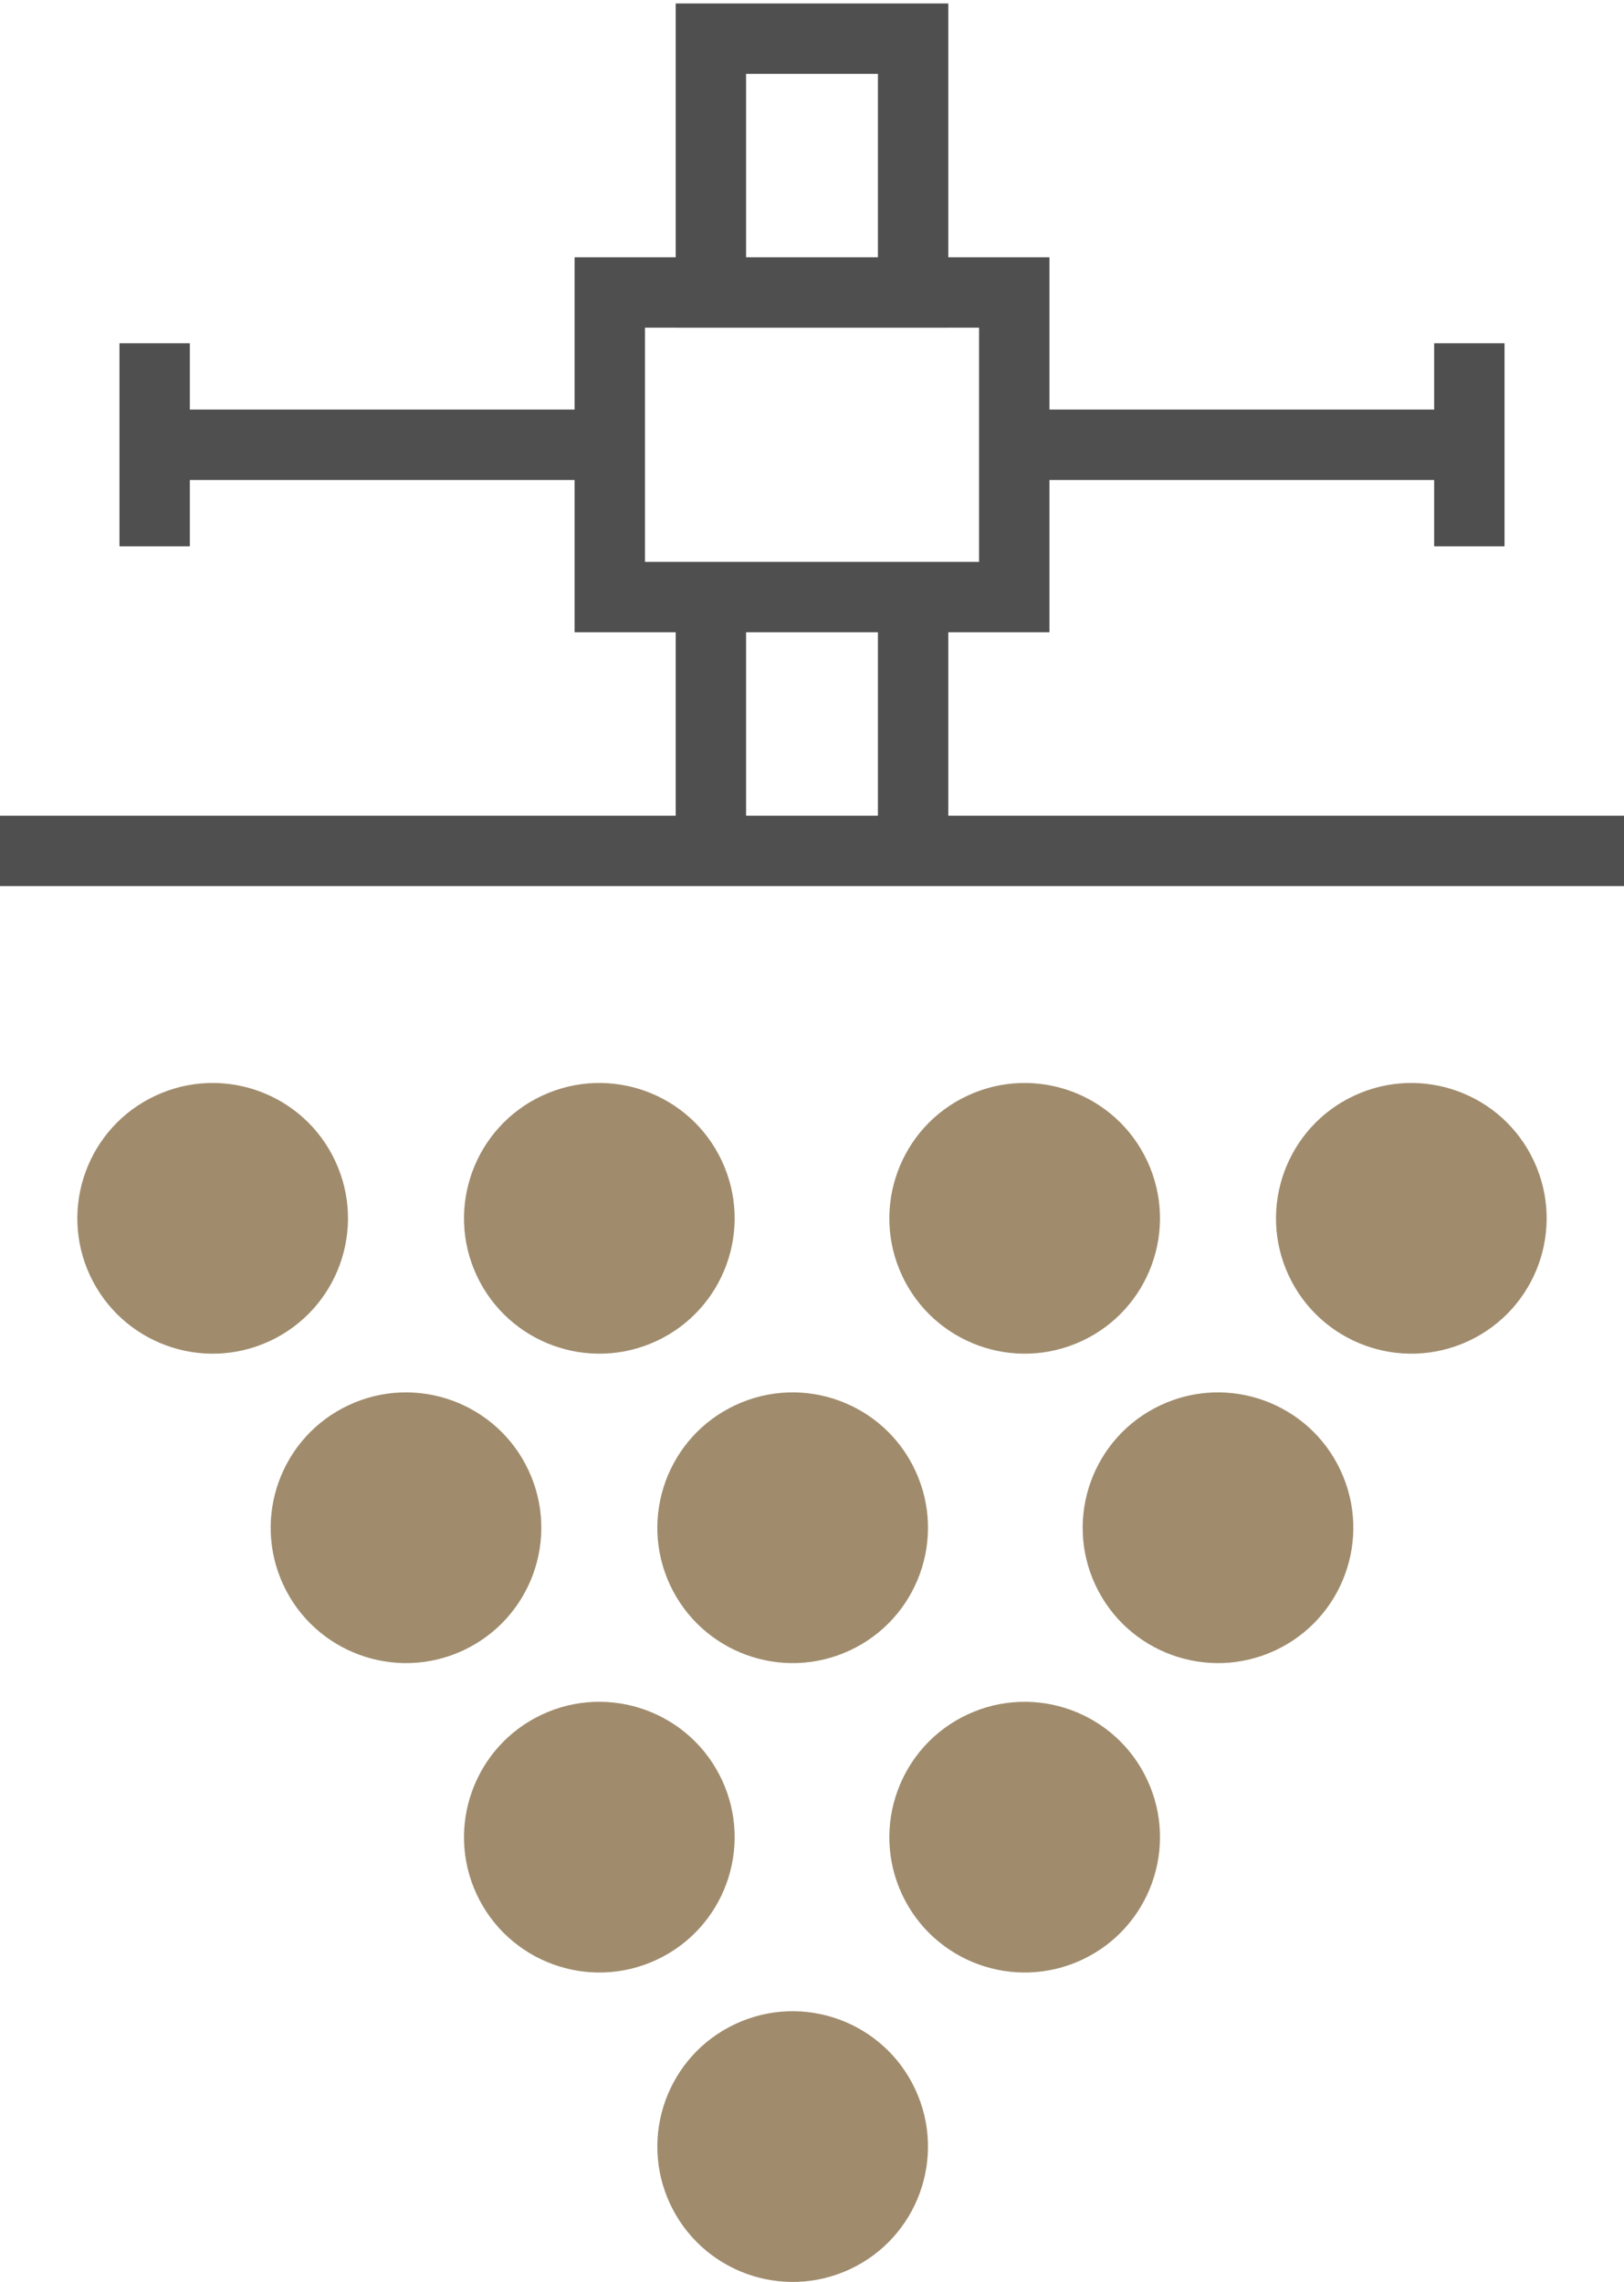
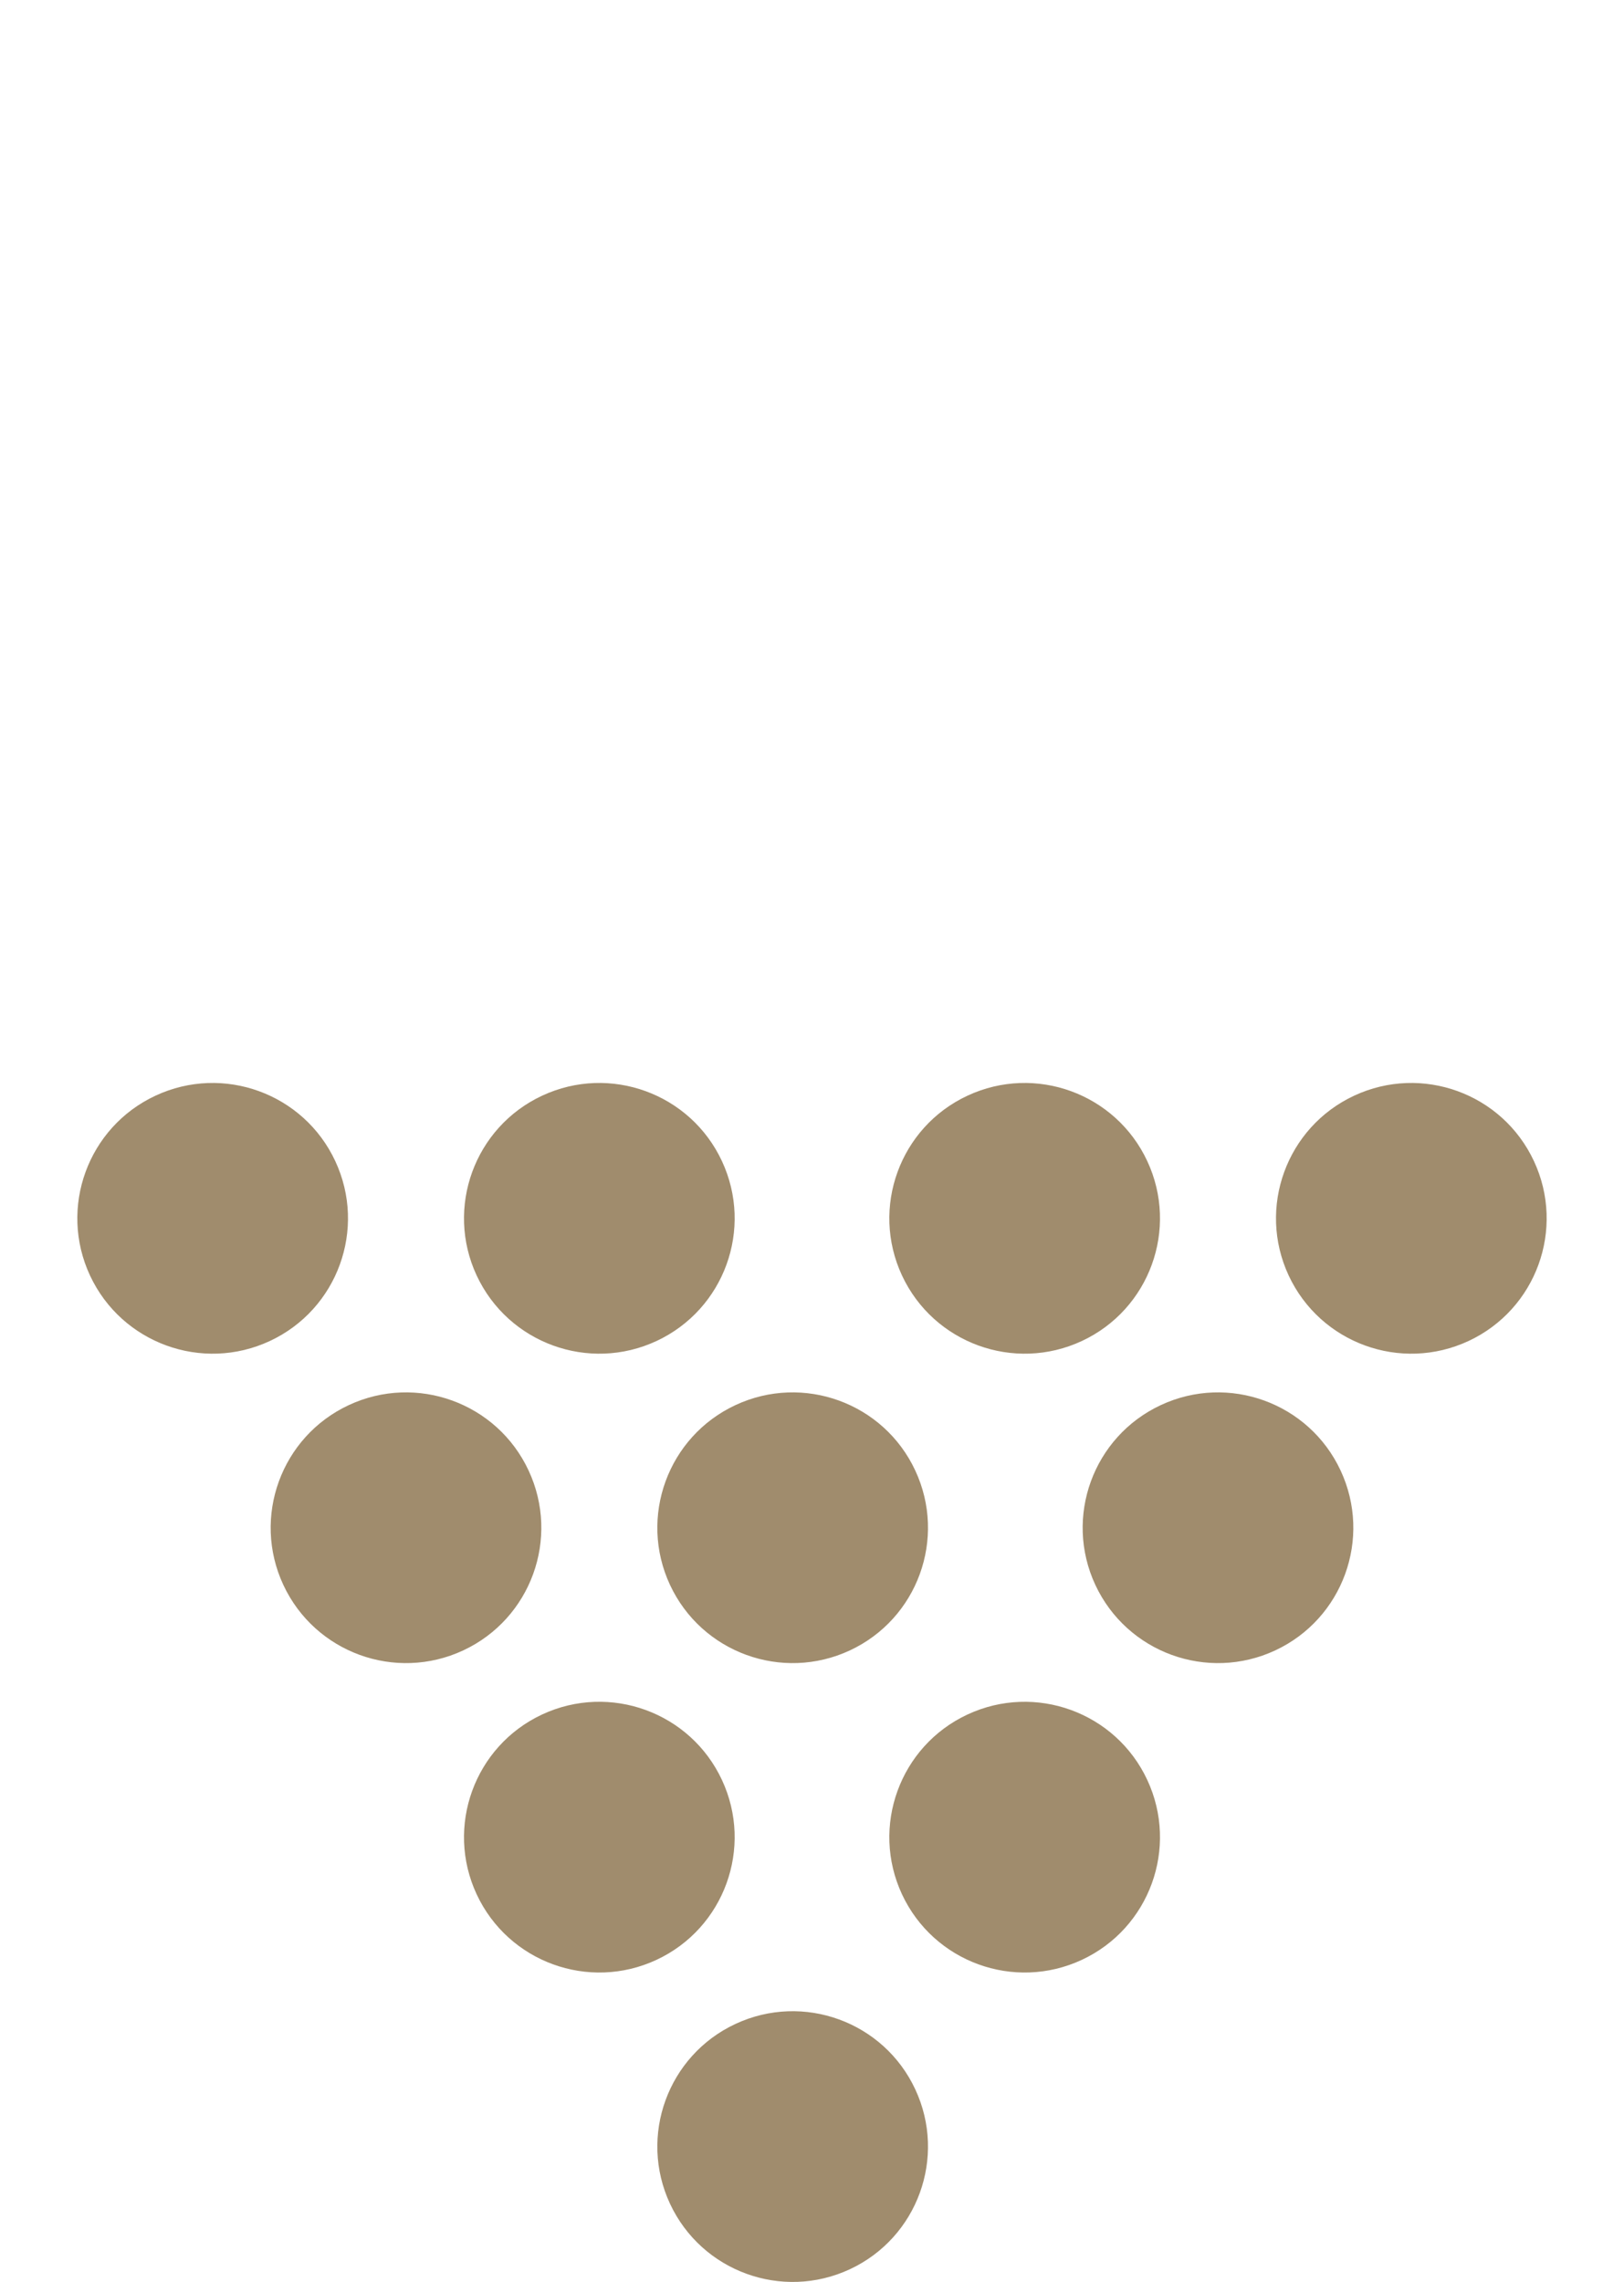
<svg xmlns="http://www.w3.org/2000/svg" width="42" height="59" viewBox="0 0 42 59">
  <g fill="none" fill-rule="evenodd" transform="translate(0 1)">
-     <path stroke="#4F4F4F" stroke-width="1.82" d="M23.615 14.437L23.615 21 23.615 14.437zM18.385 6.563L18.385 0 23.615 0 23.615 6.563 18.385 6.563zM18.385 21L18.385 14.437 18.385 21zM15.77 14.437L26.231 14.437 26.231 6.562 15.77 6.562 15.77 14.437zM4 10.5L15.77 10.5 4 10.5zM26.231 10.5L38 10.5 26.231 10.5zM4 7.875L4 13.125 4 7.875zM38 7.875L38 13.125 38 7.875zM0 21L42 21" />
    <path fill="#A08C6D" d="M18.671 45.021C17.855 43.27 15.773 42.512 14.021 43.328 12.27 44.145 11.512 46.228 12.328 47.979 13.146 49.73 15.227 50.488 16.979 49.672 18.731 48.855 19.488 46.772 18.671 45.021M29.671 45.021C28.855 43.27 26.773 42.512 25.021 43.329 23.27 44.145 22.512 46.228 23.328 47.979 24.146 49.73 26.227 50.488 27.979 49.672 29.731 48.855 30.488 46.773 29.671 45.021M23.671 53.021C22.855 51.27 20.773 50.512 19.021 51.329 17.27 52.145 16.512 54.228 17.328 55.979 18.146 57.73 20.227 58.488 21.979 57.672 23.731 56.855 24.488 54.773 23.671 53.021M13.671 37.021C12.855 35.27 10.773 34.512 9.021 35.329 7.27 36.145 6.512 38.228 7.328 39.979 8.146 41.73 10.227 42.488 11.979 41.672 13.731 40.855 14.488 38.773 13.671 37.021M23.671 37.021C22.855 35.27 20.773 34.512 19.021 35.329 17.27 36.145 16.512 38.228 17.328 39.979 18.146 41.73 20.227 42.488 21.979 41.672 23.731 40.855 24.488 38.773 23.671 37.021M34.671 37.021C33.855 35.27 31.773 34.512 30.021 35.329 28.27 36.145 27.512 38.228 28.328 39.979 29.146 41.73 31.227 42.488 32.979 41.672 34.731 40.855 35.488 38.773 34.671 37.021M18.671 29.021C17.855 27.27 15.773 26.512 14.021 27.329 12.27 28.145 11.512 30.228 12.328 31.979 13.146 33.73 15.227 34.488 16.979 33.672 18.731 32.855 19.488 30.773 18.671 29.021M8.671 29.021C7.855 27.27 5.773 26.512 4.021 27.329 2.27 28.145 1.512 30.228 2.328 31.979 3.146 33.73 5.227 34.488 6.979 33.672 8.731 32.855 9.488 30.773 8.671 29.021M29.671 29.021C28.855 27.27 26.773 26.512 25.021 27.329 23.27 28.145 22.512 30.228 23.328 31.979 24.146 33.73 26.227 34.488 27.979 33.672 29.731 32.855 30.488 30.773 29.671 29.021M39.671 29.021C38.855 27.27 36.773 26.512 35.021 27.329 33.27 28.145 32.512 30.228 33.328 31.979 34.146 33.73 36.227 34.488 37.979 33.672 39.731 32.855 40.488 30.773 39.671 29.021" />
  </g>
</svg>